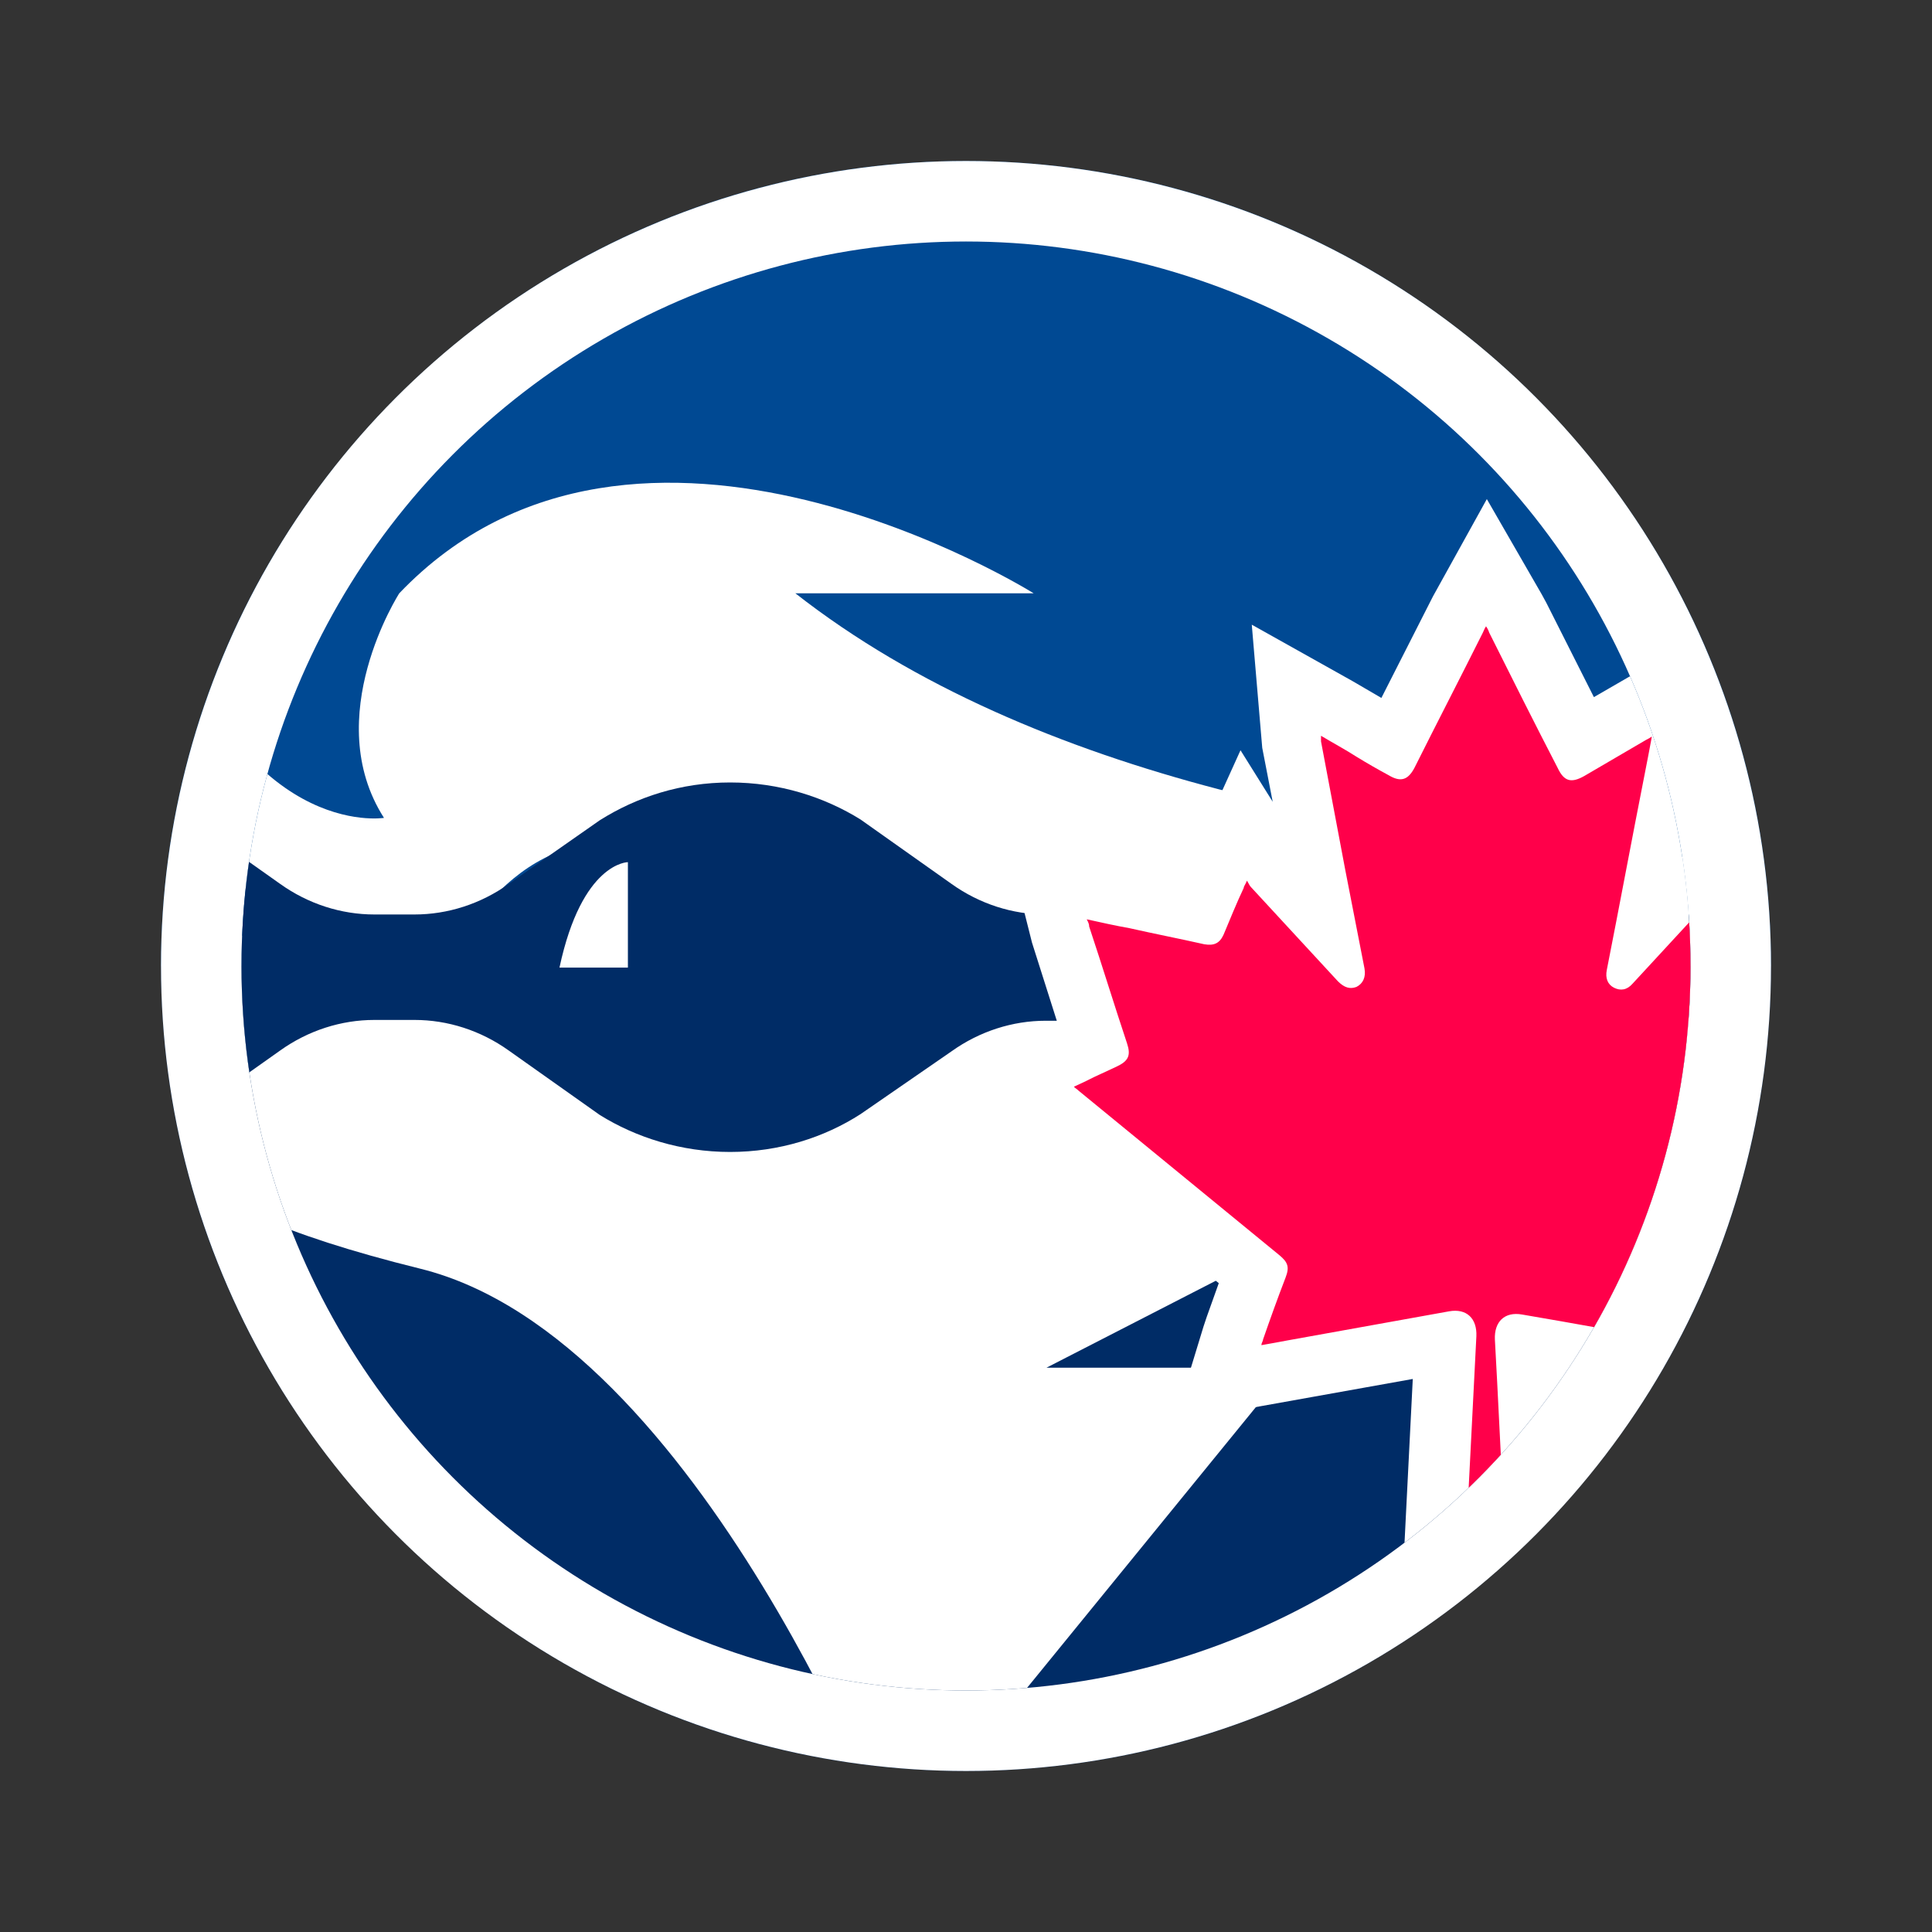
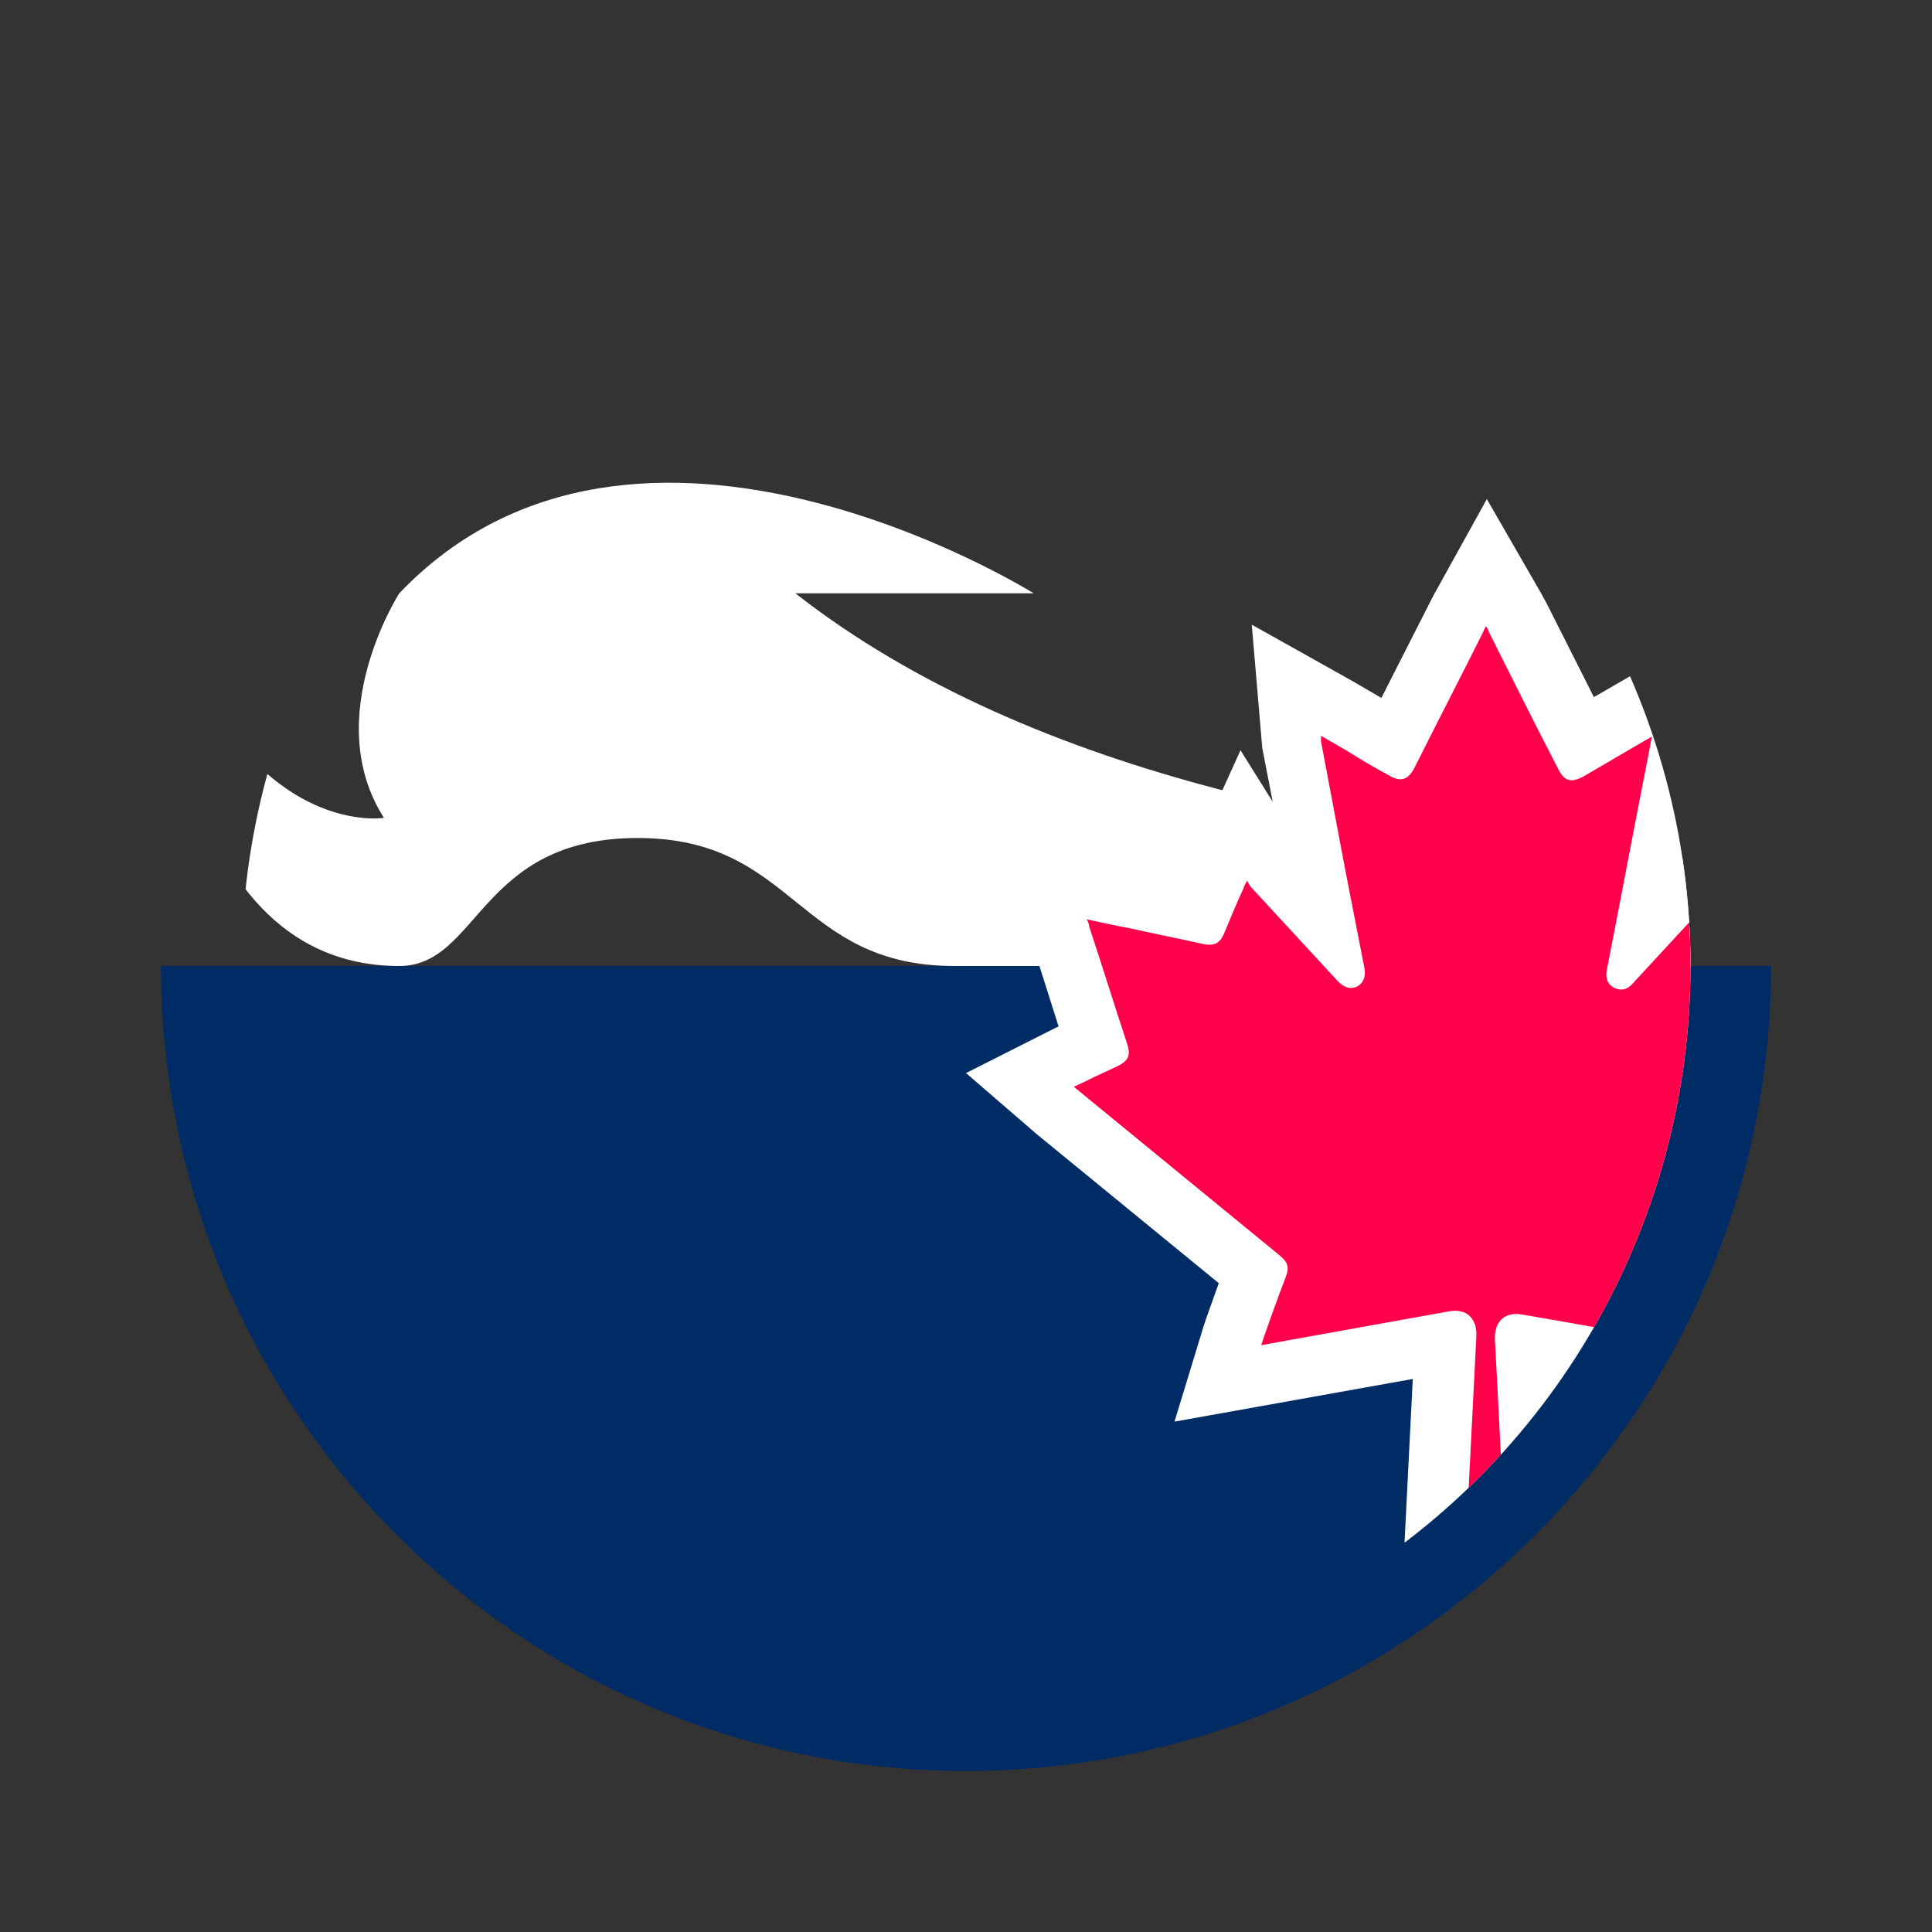
<svg xmlns="http://www.w3.org/2000/svg" id="Layer_1" viewBox="0 0 24 24">
  <rect x="0" y="0" width="24" height="24" fill="#333333" stroke="none" />
  <defs>
    <style>.cls-1,.cls-2{fill:none;}.cls-3{clip-path:url(#clippath);}.cls-4{fill:#004993;}.cls-5{fill:#002c66;}.cls-6{fill:#fff;}.cls-7{fill:#ff004a;}.cls-2{stroke:#fff;stroke-miterlimit:10;}</style>
    <clipPath id="clippath">
      <circle class="cls-1" cx="12" cy="12" r="9" />
    </clipPath>
  </defs>
  <g>
-     <path class="cls-4" d="M2,12C2,6.48,6.48,2,12,2s10,4.48,10,10" />
    <path class="cls-5" d="M22,12c0,5.52-4.48,10-10,10S2,17.52,2,12" />
  </g>
-   <circle class="cls-2" cx="12" cy="12" r="9.5" />
  <g class="cls-3">
-     <path class="cls-6" d="M1.75,13.19s0-1.72,2.32-1.72,2.32,1.72,4.63,1.72c3.47,0,2.32-1.72,5.79-1.72h9.26l-10.75,5.52h3l-4.89,6s-2.41-6.37-5.89-7.23-3.47-1.72-3.47-2.57Z" />
    <g>
      <path class="cls-6" d="M2,7.37s0,4.63,2.96,4.63c.99,0,.99-1.59,2.96-1.59s1.97,1.59,3.94,1.59H28l-.38-1.54s-11.83,1.54-17.74-3.09h2.96s-4.93-3.09-7.88,0c0,0-.99,1.54-.19,2.79,0,0-1.78,.29-2.77-2.79Z" />
      <g>
-         <path class="cls-5" d="M22,11.36H12.99c-.41,0-.82-.13-1.17-.38l-1.13-.8h0c-.45-.28-1.01-.46-1.62-.46s-1.16,.18-1.62,.47h0s-1.13,.79-1.13,.79c-.35,.25-.76,.38-1.17,.38h-.5c-.41,0-.82-.13-1.17-.38l-1.13-.8v3.67l1.13-.8c.35-.25,.76-.38,1.17-.38h.5c.41,0,.82,.13,1.17,.38l1.13,.8h0c.45,.28,1.01,.46,1.62,.46s1.17-.18,1.62-.47h0s1.13-.78,1.13-.78c.35-.25,.76-.38,1.17-.38h9.01v-1.31Z" />
-         <path class="cls-6" d="M7.8,10.71s-.57,0-.85,1.31h.85v-1.31Z" />
-       </g>
+         </g>
      <path class="cls-6" d="M17.42,19.71l.13-2.58-2.96,.53,.36-1.18c.02-.06,.03-.09,.04-.12l.15-.42-2.26-1.85-.88-.76,1.03-.52,.12-.06-.33-1.04-.32-1.27,1.19,.22,1.02,.22,.12-.28,.58-1.28,.4,.64-.13-.67-.13-1.53,1.25,.7,.36,.21,.64-1.26,.67-1.21,.68,1.18,.06,.11,.59,1.17,1.73-1-.24,1.59-.18,.94,.49-.53,.54,.95,.12,.27,2.2-.47s-.31,1.27-.32,1.3l-.33,1.03,1.21,.57-1.21,.99-1.99,1.63,.62,1.73-3.04-.53,.14,2.58h-2.09Z" />
      <path class="cls-7" d="M18.22,18.96c.04-.79,.08-1.57,.12-2.36,.01-.22-.12-.35-.34-.31-.67,.12-1.33,.24-2,.36-.11,.02-.21,.04-.33,.06,0-.03,.02-.05,.02-.07,.09-.26,.18-.51,.28-.77,.05-.13,.03-.19-.08-.28-.83-.68-1.66-1.36-2.49-2.04-.02-.02-.04-.03-.06-.05,.09-.04,.17-.08,.25-.12,.09-.04,.19-.09,.28-.13,.15-.07,.18-.14,.13-.29-.16-.48-.31-.97-.47-1.45,0-.03-.01-.05-.03-.09,.18,.04,.36,.08,.53,.11,.31,.07,.62,.13,.93,.2,.12,.02,.19-.01,.24-.12,.08-.19,.16-.39,.25-.58,0-.02,.02-.04,.04-.09,.02,.03,.03,.06,.05,.08,.36,.39,.72,.78,1.08,1.17,.08,.08,.15,.1,.23,.07,.08-.04,.12-.12,.1-.23-.08-.41-.16-.82-.24-1.23-.1-.53-.2-1.06-.3-1.59,0-.02,0-.04,0-.07,.15,.09,.3,.17,.44,.26,.13,.08,.27,.16,.4,.23,.15,.09,.24,.06,.32-.09,.28-.56,.57-1.12,.85-1.68,.01-.02,.02-.05,.04-.08,.02,.03,.03,.05,.04,.08,.28,.56,.56,1.12,.85,1.68,.08,.17,.17,.19,.33,.1,.26-.15,.51-.3,.77-.45,.02-.01,.04-.02,.07-.04-.03,.16-.06,.32-.09,.47-.16,.81-.31,1.62-.47,2.43-.02,.1,.01,.18,.09,.22,.08,.04,.16,.03,.23-.05,.36-.39,.72-.78,1.08-1.17,.02-.02,.04-.04,.06-.07,.01,.03,.02,.05,.03,.07,.08,.19,.16,.38,.24,.58,.05,.13,.12,.16,.25,.13,.48-.1,.96-.2,1.45-.31,0,.03-.01,.05-.02,.08-.16,.49-.31,.97-.47,1.46-.05,.15-.02,.22,.12,.29,.18,.08,.35,.17,.54,.25-.1,.08-.19,.16-.28,.23-.76,.62-1.52,1.24-2.27,1.86-.1,.08-.12,.14-.07,.27,.1,.28,.2,.56,.3,.85-.14-.02-.27-.05-.4-.07-.64-.11-1.28-.23-1.93-.34-.22-.04-.35,.09-.34,.31,.04,.71,.07,1.41,.11,2.12,0,.08,0,.16,.01,.24h-.49Z" />
    </g>
  </g>
</svg>